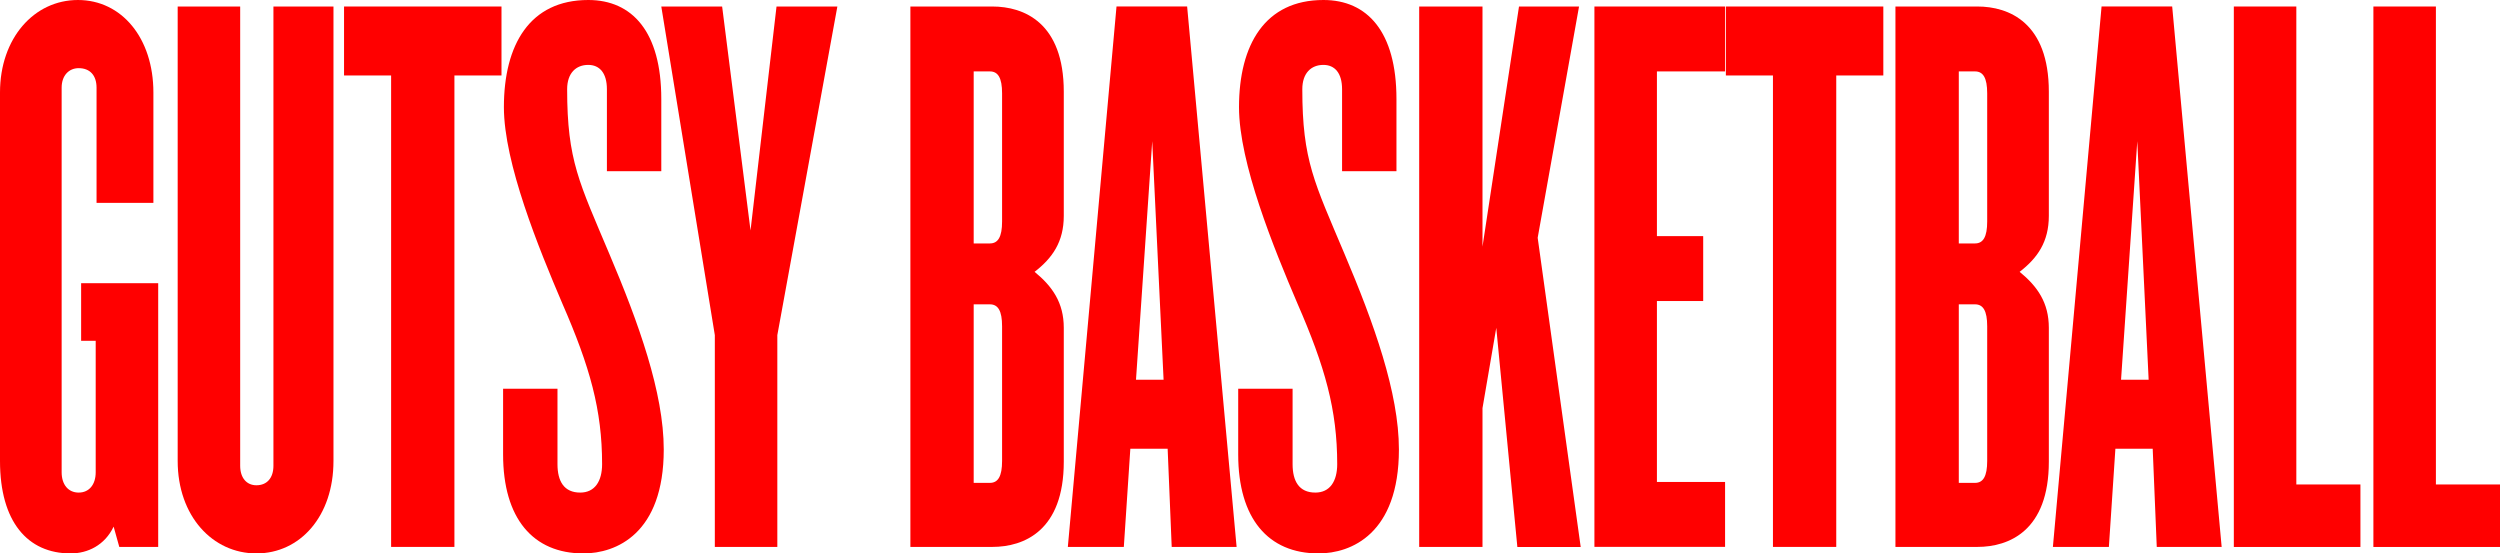
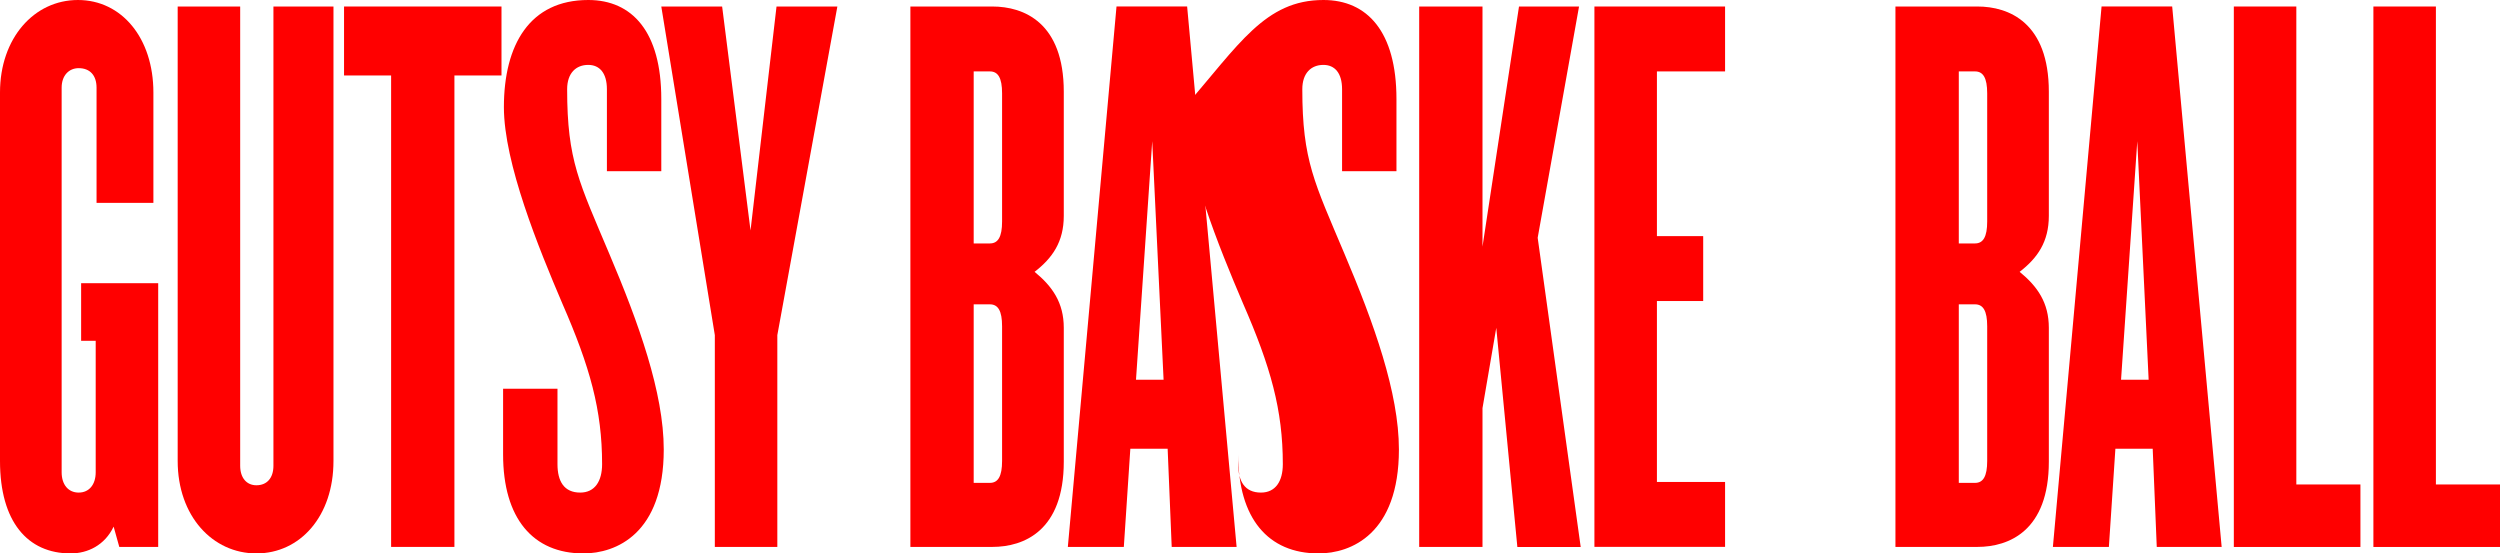
<svg xmlns="http://www.w3.org/2000/svg" id="Layer_1" x="0px" y="0px" viewBox="0 0 468.4 103.69" style="enable-background:new 0 0 468.4 103.69;" xml:space="preserve">
  <style type="text/css">	.st0{fill:#FF0000;}</style>
  <g>
    <path class="st0" d="M22.35,102.47l-1.06-3.8c-1.67,3.5-4.87,5.02-8.06,5.02C5.17,103.69,0,97.76,0,86.36V17.33  C0,7.15,6.39,0,14.6,0s14.14,7.15,14.14,17.33v20.68H18.09V16.42c0-2.28-1.22-3.65-3.35-3.65c-1.82,0-3.19,1.37-3.19,3.65v72.07  c0,2.28,1.22,3.8,3.19,3.8c1.98,0,3.19-1.52,3.19-3.8V63.85H15.2V53.06h14.44v49.41H22.35z" />
    <path class="st0" d="M48.04,103.69c-8.21,0-14.75-6.99-14.75-17.33V1.22H45v86.05c0,2.28,1.22,3.65,3.04,3.65  c1.98,0,3.19-1.37,3.19-3.65V1.22h11.25v85.14C62.49,96.7,56.25,103.69,48.04,103.69z" />
    <path class="st0" d="M85.14,14.14v88.33H73.28V14.14h-8.82V1.22h29.5v12.92H85.14z" />
    <path class="st0" d="M109.31,103.69c-9.43,0-15.05-6.54-15.05-18.55V72.83h10.19v14.14c0,3.19,1.22,5.32,4.26,5.32  c2.74,0,4.1-2.13,4.1-5.32c0-10.19-2.28-18.25-7.45-30.1c-4.41-10.34-10.95-26.3-10.95-36.79C94.41,8.36,99.27,0,110.22,0  c8.21,0,13.68,5.93,13.68,18.55v13.53h-10.19V16.72c0-3.04-1.37-4.56-3.5-4.56c-2.28,0-3.95,1.52-3.95,4.56  c0,13.38,2.28,17.49,7.91,30.86c5.48,12.92,10.19,26,10.19,36.64C124.36,100.04,115.39,103.69,109.31,103.69z" />
    <path class="st0" d="M145.64,62.79v39.68h-11.71V62.79L123.9,1.22h11.4l5.32,41.96l4.87-41.96h11.4L145.64,62.79z" />
    <path class="st0" d="M185.93,102.47h-15.36V1.22h15.36c5.93,0,13.38,3.04,13.38,15.96v23.26c0,4.87-2.13,7.91-5.47,10.49  c3.34,2.74,5.47,5.78,5.47,10.49v25.09C199.31,99.43,191.86,102.47,185.93,102.47z M187.75,17.48c0-2.89-0.76-4.1-2.28-4.1h-3.04  v32.23h3.04c1.52,0,2.28-1.22,2.28-4.1V17.48z M187.75,61.12c0-2.89-0.76-4.1-2.28-4.1h-3.04v33.45h3.04c1.52,0,2.28-1.22,2.28-4.1  V61.12z" />
    <path class="st0" d="M219.53,102.47l-0.76-18.4h-6.99l-1.22,18.4h-10.49l9.12-101.26h13.23l9.27,101.26H219.53z M215.88,26.45  l-3.04,44.7h5.17L215.88,26.45z" />
-     <path class="st0" d="M247.04,103.69c-9.43,0-15.05-6.54-15.05-18.55V72.83h10.19v14.14c0,3.19,1.22,5.32,4.26,5.32  c2.74,0,4.1-2.13,4.1-5.32c0-10.19-2.28-18.25-7.45-30.1c-4.41-10.34-10.95-26.3-10.95-36.79C232.15,8.36,237.01,0,247.96,0  c8.21,0,13.68,5.93,13.68,18.55v13.53h-10.19V16.72c0-3.04-1.37-4.56-3.5-4.56c-2.28,0-3.95,1.52-3.95,4.56  c0,13.38,2.28,17.49,7.91,30.86c5.48,12.92,10.19,26,10.19,36.64C262.1,100.04,253.13,103.69,247.04,103.69z" />
+     <path class="st0" d="M247.04,103.69c-9.43,0-15.05-6.54-15.05-18.55V72.83v14.14c0,3.19,1.22,5.32,4.26,5.32  c2.74,0,4.1-2.13,4.1-5.32c0-10.19-2.28-18.25-7.45-30.1c-4.41-10.34-10.95-26.3-10.95-36.79C232.15,8.36,237.01,0,247.96,0  c8.21,0,13.68,5.93,13.68,18.55v13.53h-10.19V16.72c0-3.04-1.37-4.56-3.5-4.56c-2.28,0-3.95,1.52-3.95,4.56  c0,13.38,2.28,17.49,7.91,30.86c5.48,12.92,10.19,26,10.19,36.64C262.1,100.04,253.13,103.69,247.04,103.69z" />
    <path class="st0" d="M284.29,102.47l-3.95-41.05l-2.58,15.05v26H265.9V1.22h11.86v45l6.84-45h11.25l-7.75,43.33l8.06,57.93H284.29z  " />
    <path class="st0" d="M298.73,102.47V1.22h24.48v12.16h-12.77v30.86h8.67v12.16h-8.67v33.9h12.77v12.16H298.73z" />
-     <path class="st0" d="M344.04,14.14v88.33h-11.86V14.14h-8.82V1.22h29.5v12.92H344.04z" />
    <path class="st0" d="M370.49,102.47h-15.36V1.22h15.36c5.93,0,13.38,3.04,13.38,15.96v23.26c0,4.87-2.13,7.91-5.47,10.49  c3.34,2.74,5.47,5.78,5.47,10.49v25.09C383.87,99.43,376.42,102.47,370.49,102.47z M372.32,17.48c0-2.89-0.76-4.1-2.28-4.1H367  v32.23h3.04c1.52,0,2.28-1.22,2.28-4.1V17.48z M372.32,61.12c0-2.89-0.76-4.1-2.28-4.1H367v33.45h3.04c1.52,0,2.28-1.22,2.28-4.1  V61.12z" />
    <path class="st0" d="M404.09,102.47l-0.76-18.4h-6.99l-1.22,18.4h-10.49l9.12-101.26h13.23l9.27,101.26H404.09z M400.44,26.45  l-3.04,44.7h5.17L400.44,26.45z" />
    <path class="st0" d="M418.53,102.47V1.22h11.71v89.55h12.01v11.71H418.53z" />
    <path class="st0" d="M444.68,102.47V1.22h11.71v89.55h12.01v11.71H444.68z" />
  </g>
</svg>